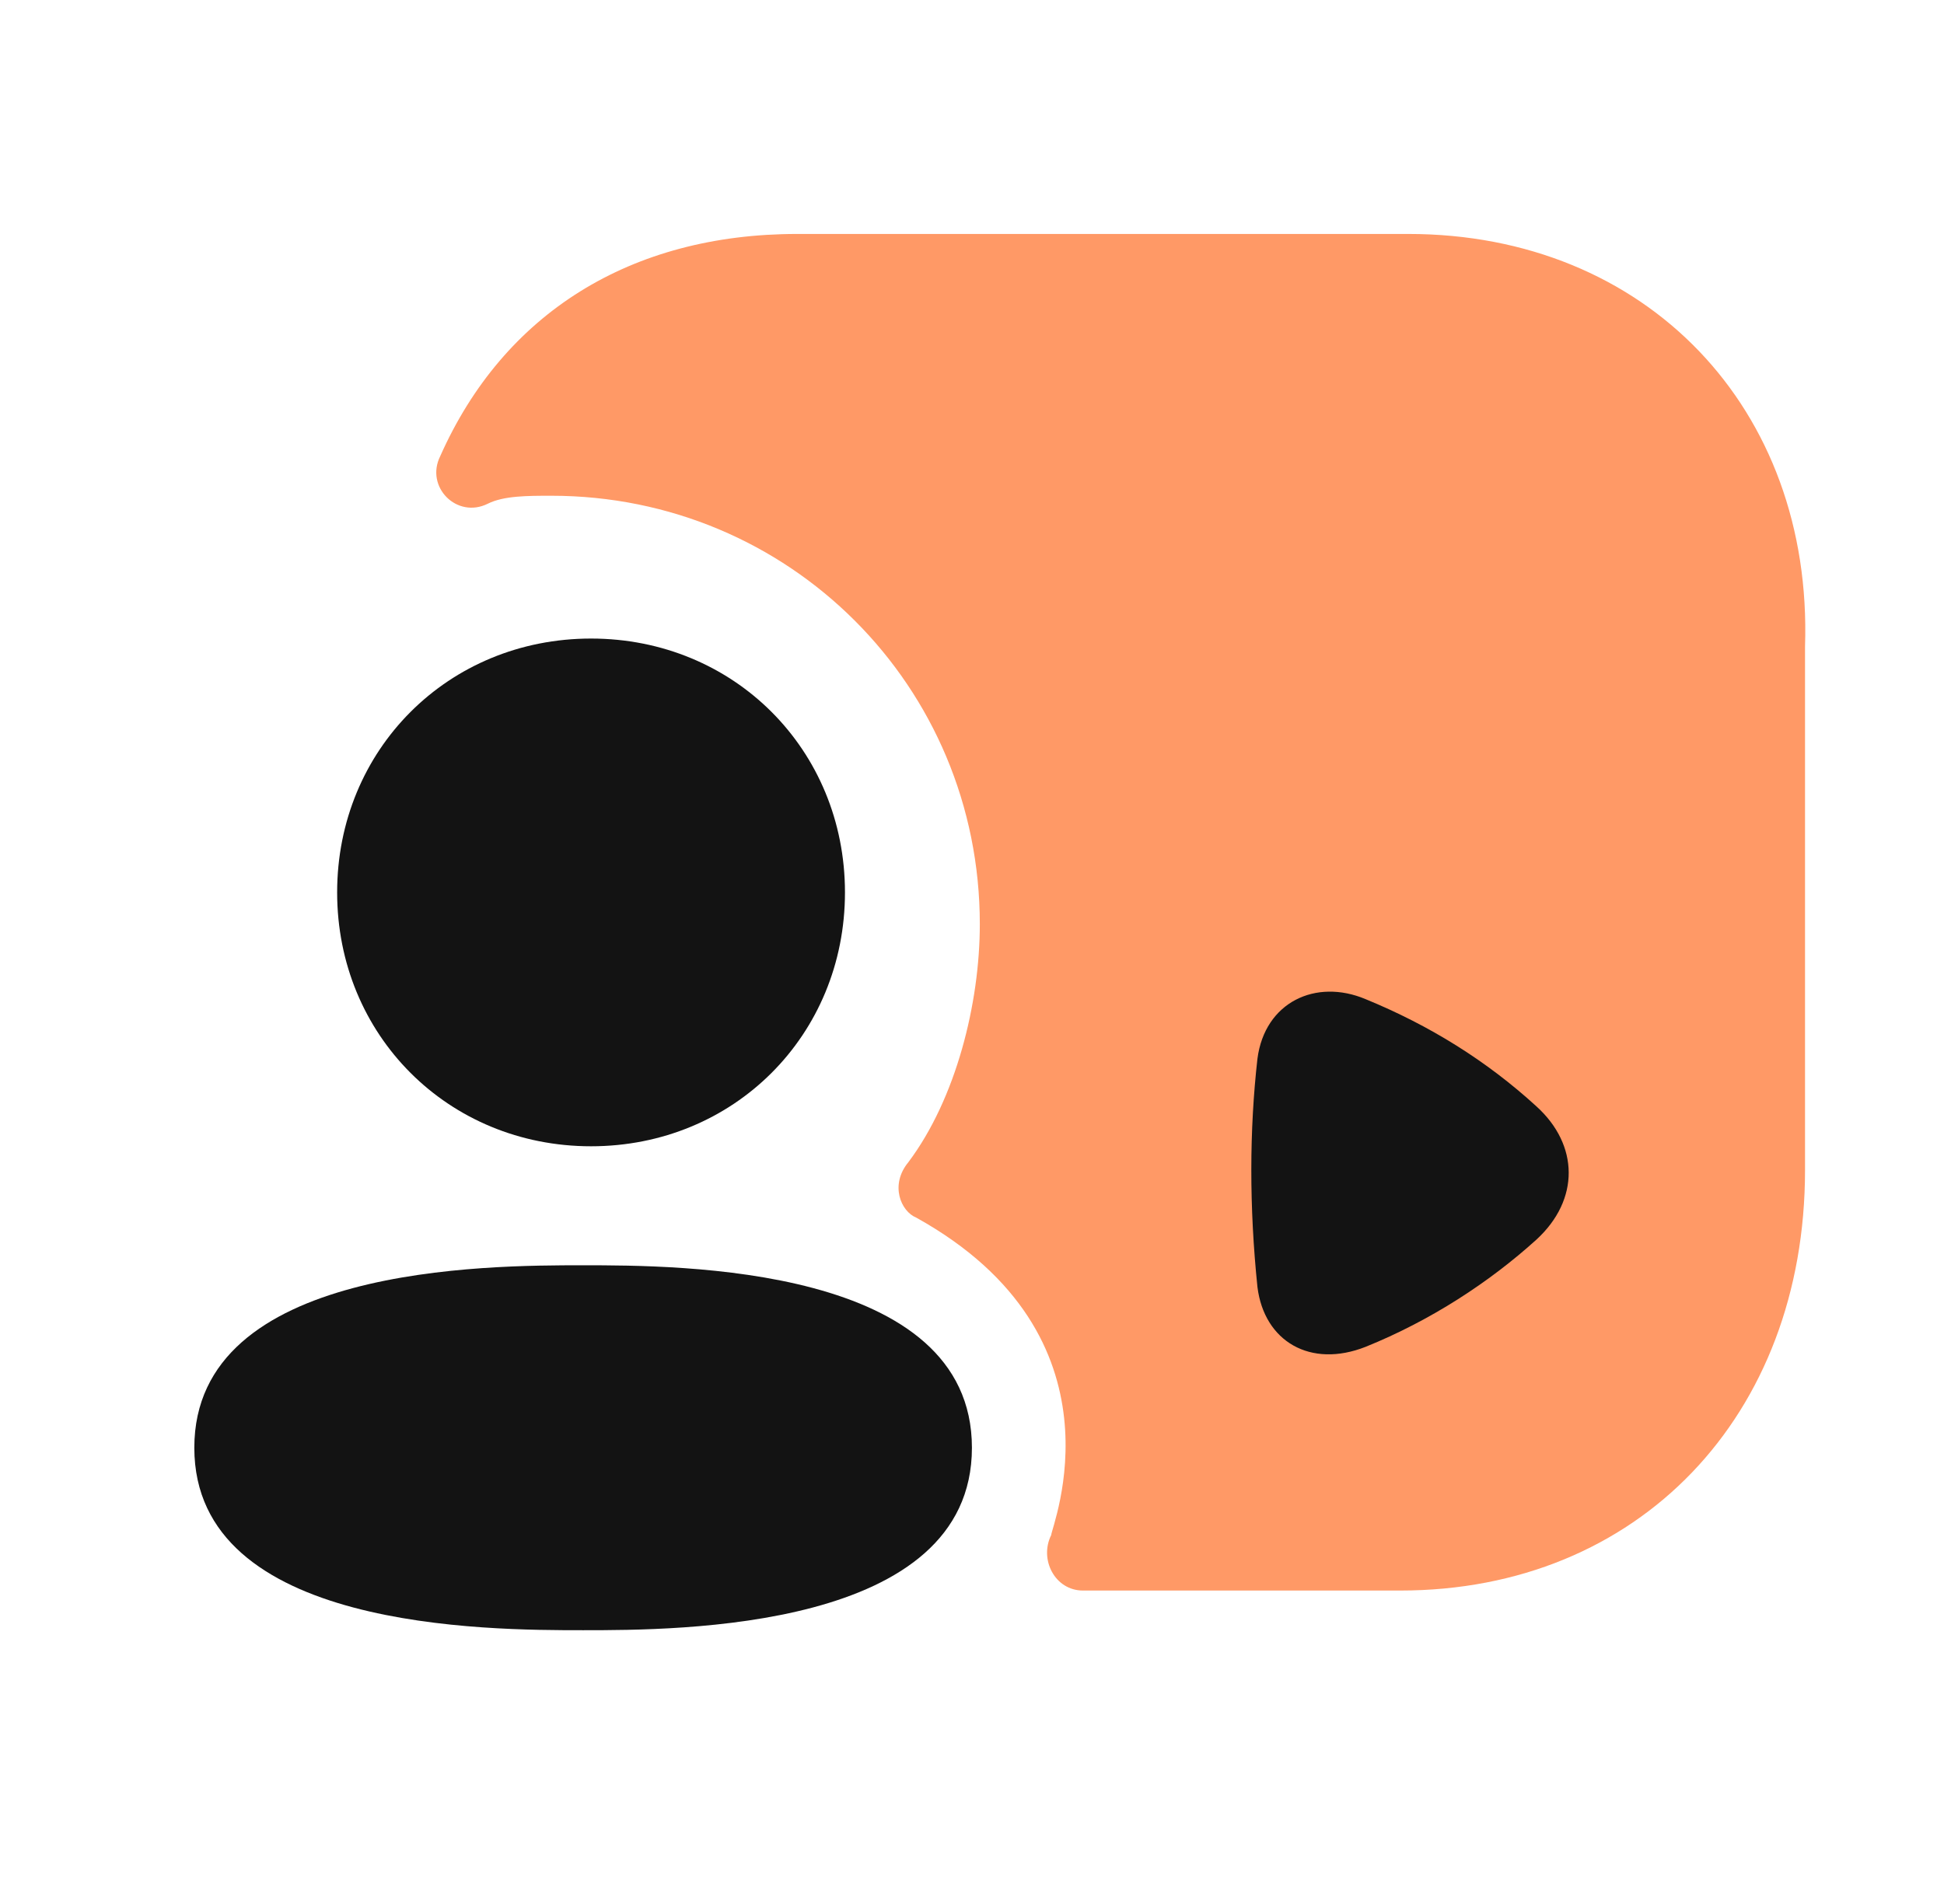
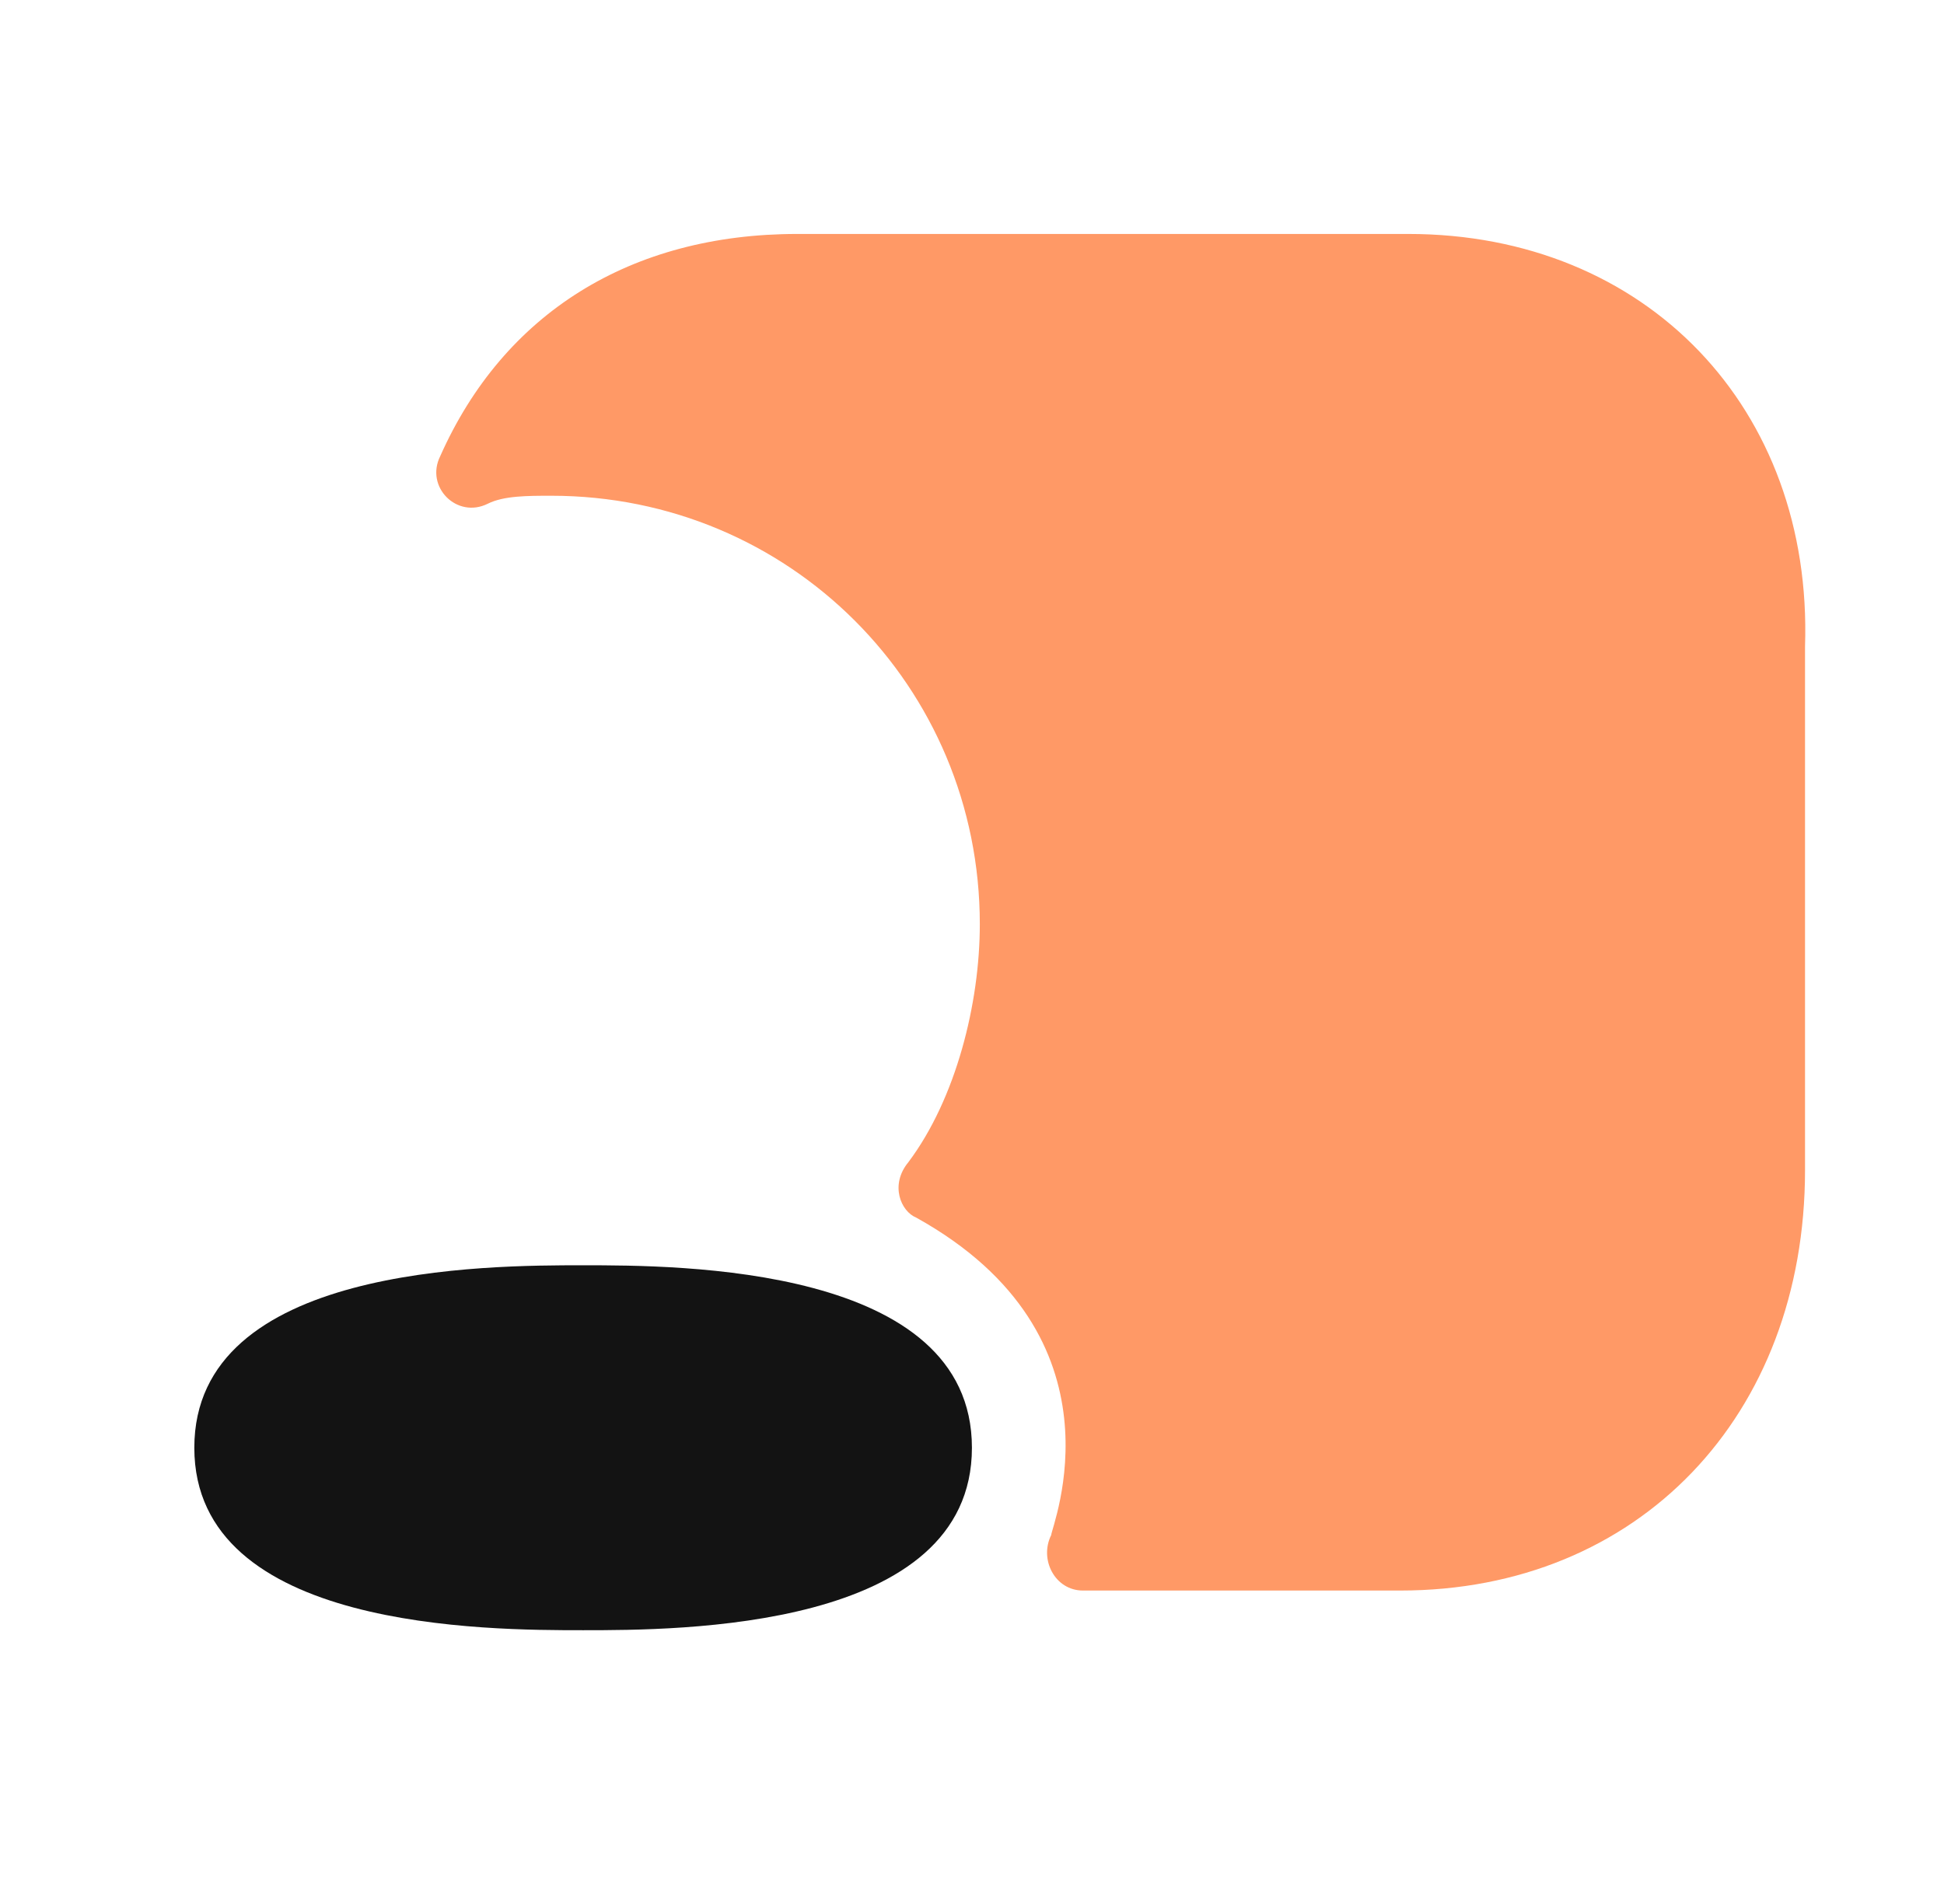
<svg xmlns="http://www.w3.org/2000/svg" width="49" height="48" viewBox="0 0 49 48" fill="none">
  <path id="Vector" fill-rule="evenodd" clip-rule="evenodd" d="M35.497 5.898H20.097C15.897 5.898 12.697 7.898 11.097 11.498C10.708 12.277 11.519 13.088 12.297 12.698C12.697 12.498 13.297 12.498 13.897 12.498C19.897 12.498 24.697 17.298 24.697 23.298C24.697 25.298 24.097 27.698 22.897 29.298C22.423 29.871 22.705 30.539 23.097 30.698C28.497 33.698 26.497 38.498 26.497 38.698C26.189 39.314 26.59 40.098 27.297 40.098H35.297C41.297 40.098 45.497 35.698 45.497 29.498V16.298C45.697 10.298 41.497 5.898 35.497 5.898Z" fill="#FF9966" />
-   <path id="Vector_2" fill-rule="evenodd" clip-rule="evenodd" d="M38.727 31.251C37.539 32.327 36.054 33.295 34.421 33.954C33.03 34.502 31.866 33.818 31.695 32.448C31.487 30.428 31.491 28.494 31.695 26.689C31.881 25.265 33.164 24.66 34.421 25.189C36.029 25.848 37.472 26.743 38.727 27.892C39.799 28.863 39.824 30.243 38.727 31.251Z" fill="#131313" />
  <path fill-rule="evenodd" clip-rule="evenodd" d="M14.698 31.898C12.298 31.898 4.898 31.898 4.898 36.498C4.898 41.098 12.298 41.098 14.698 41.098C17.098 41.098 24.498 41.098 24.498 36.498C24.498 31.898 17.098 31.898 14.698 31.898Z" fill="#131313" />
-   <path fill-rule="evenodd" clip-rule="evenodd" d="M14.898 28.898C18.498 28.898 21.298 26.098 21.298 22.498C21.298 18.898 18.498 16.098 14.898 16.098C11.298 16.098 8.498 18.898 8.498 22.498C8.498 26.098 11.298 28.898 14.898 28.898Z" fill="#131313" />
</svg>